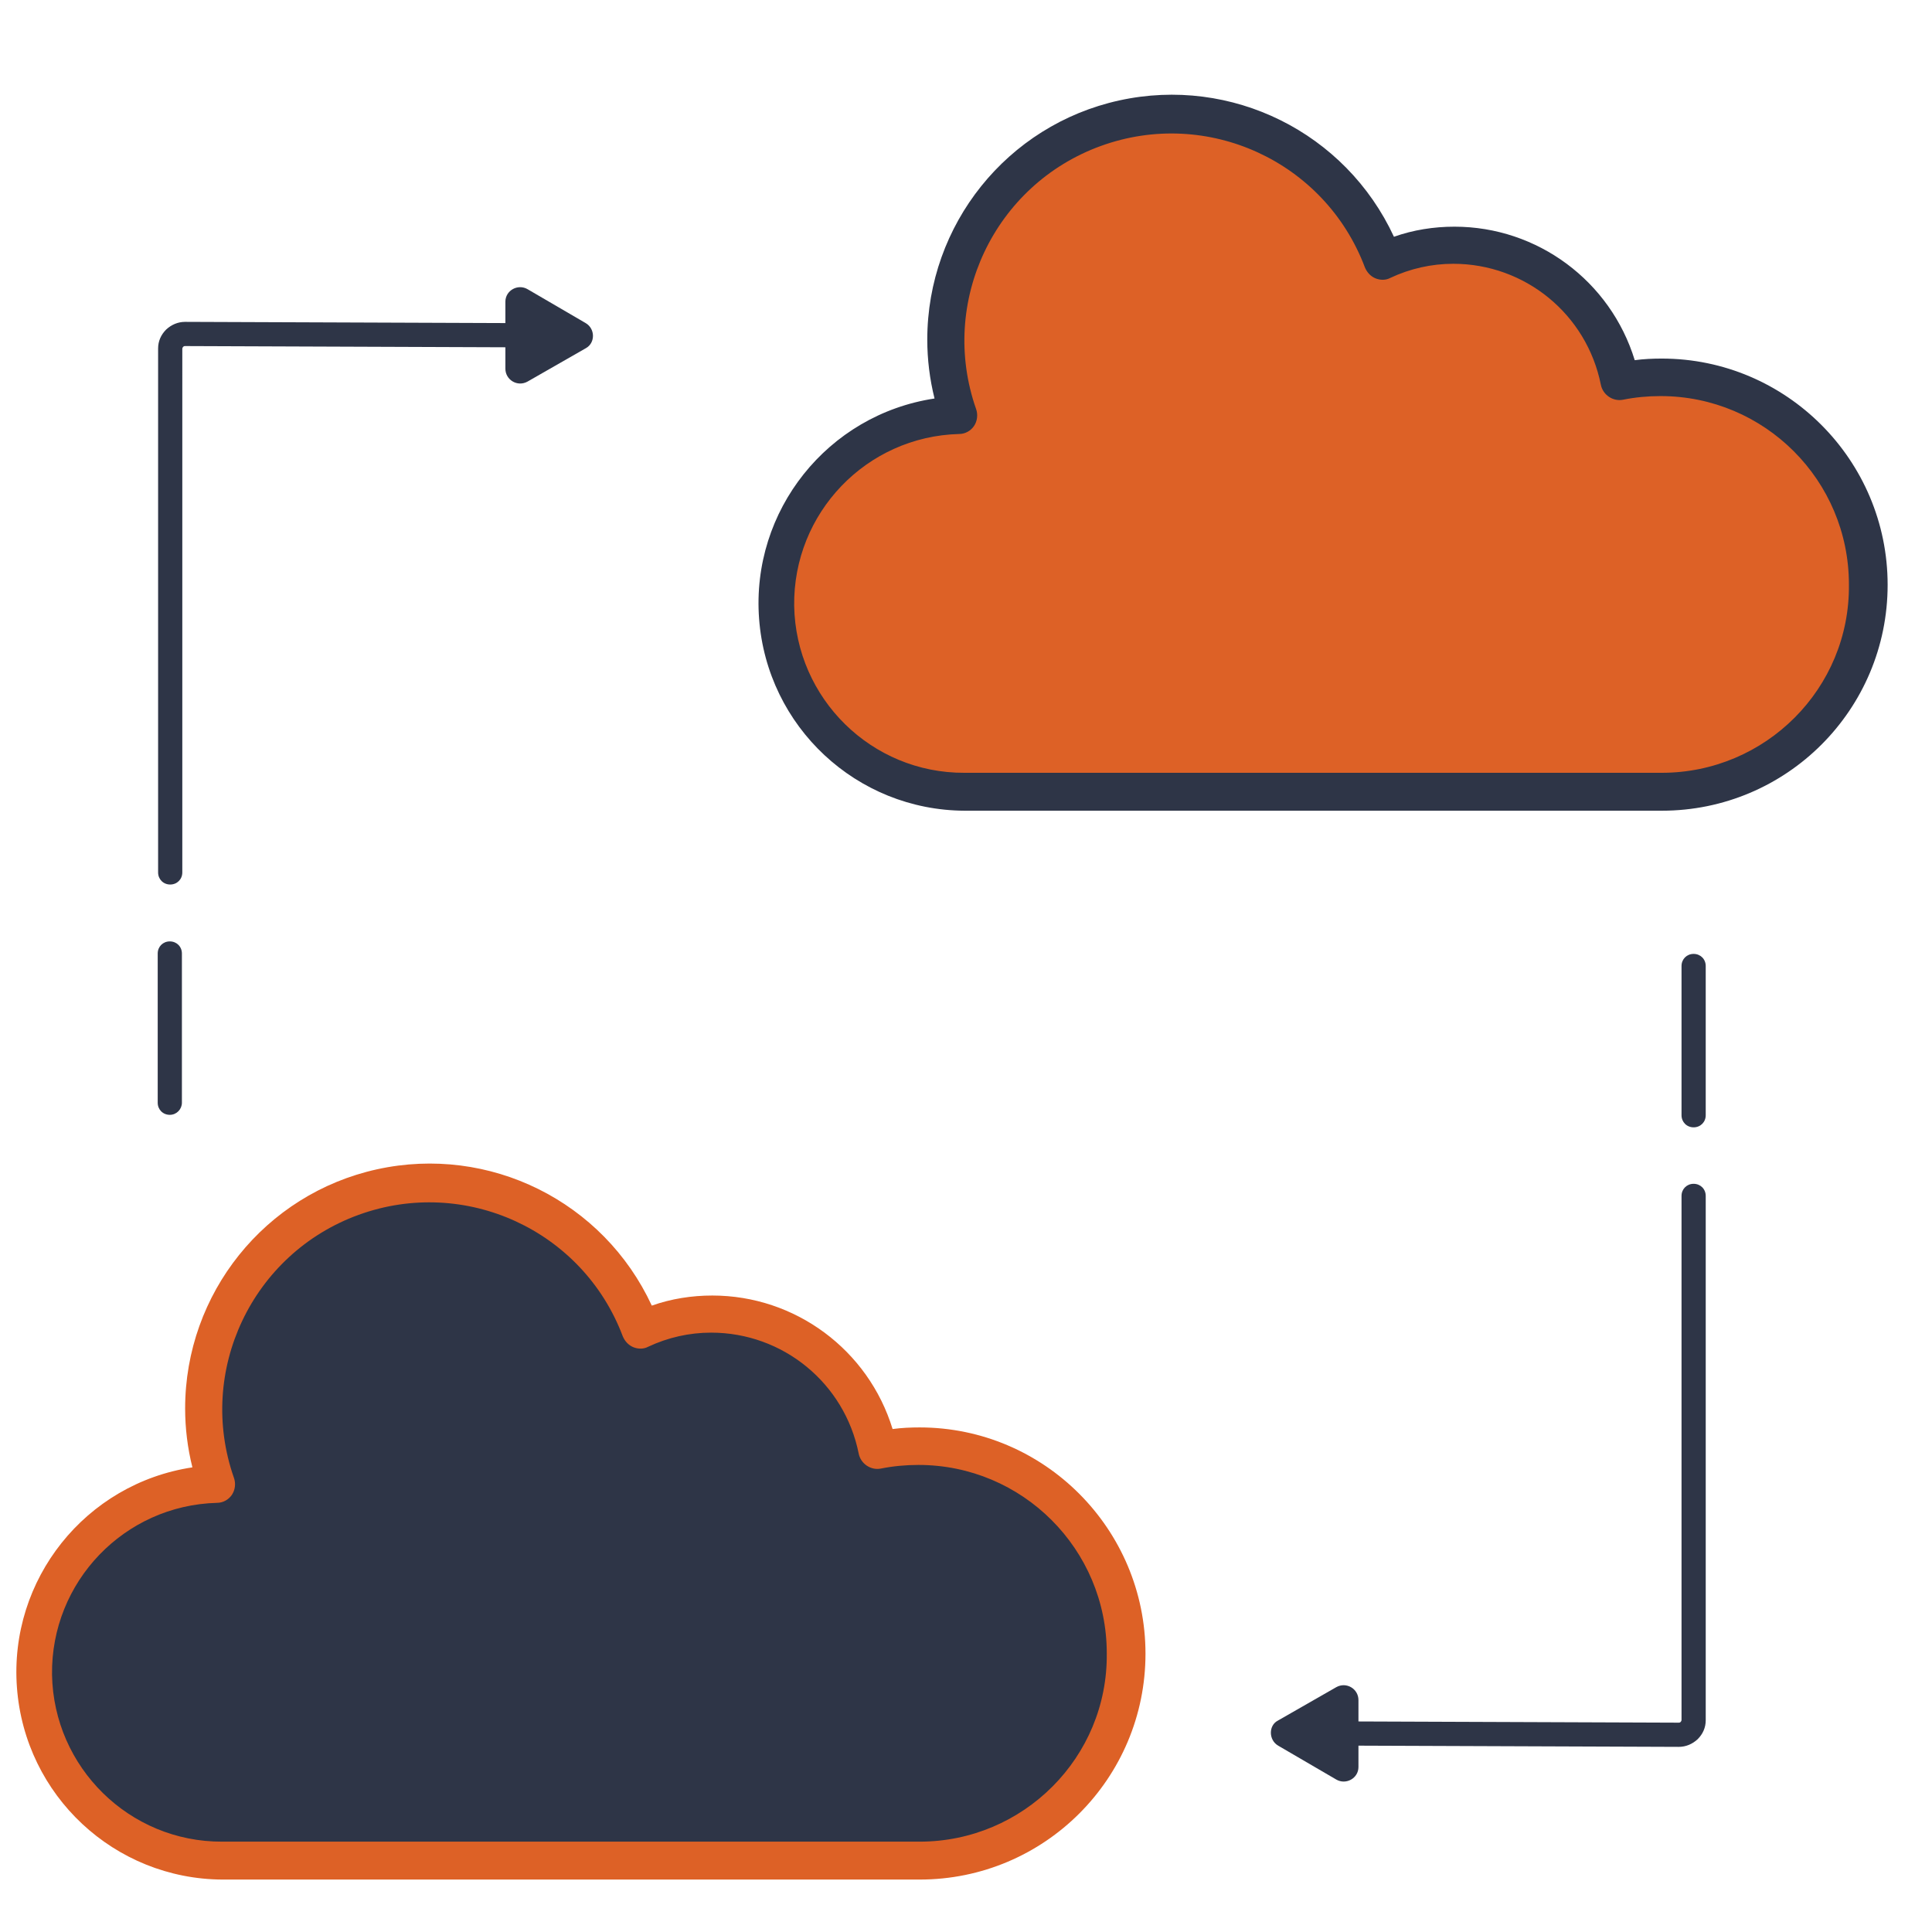
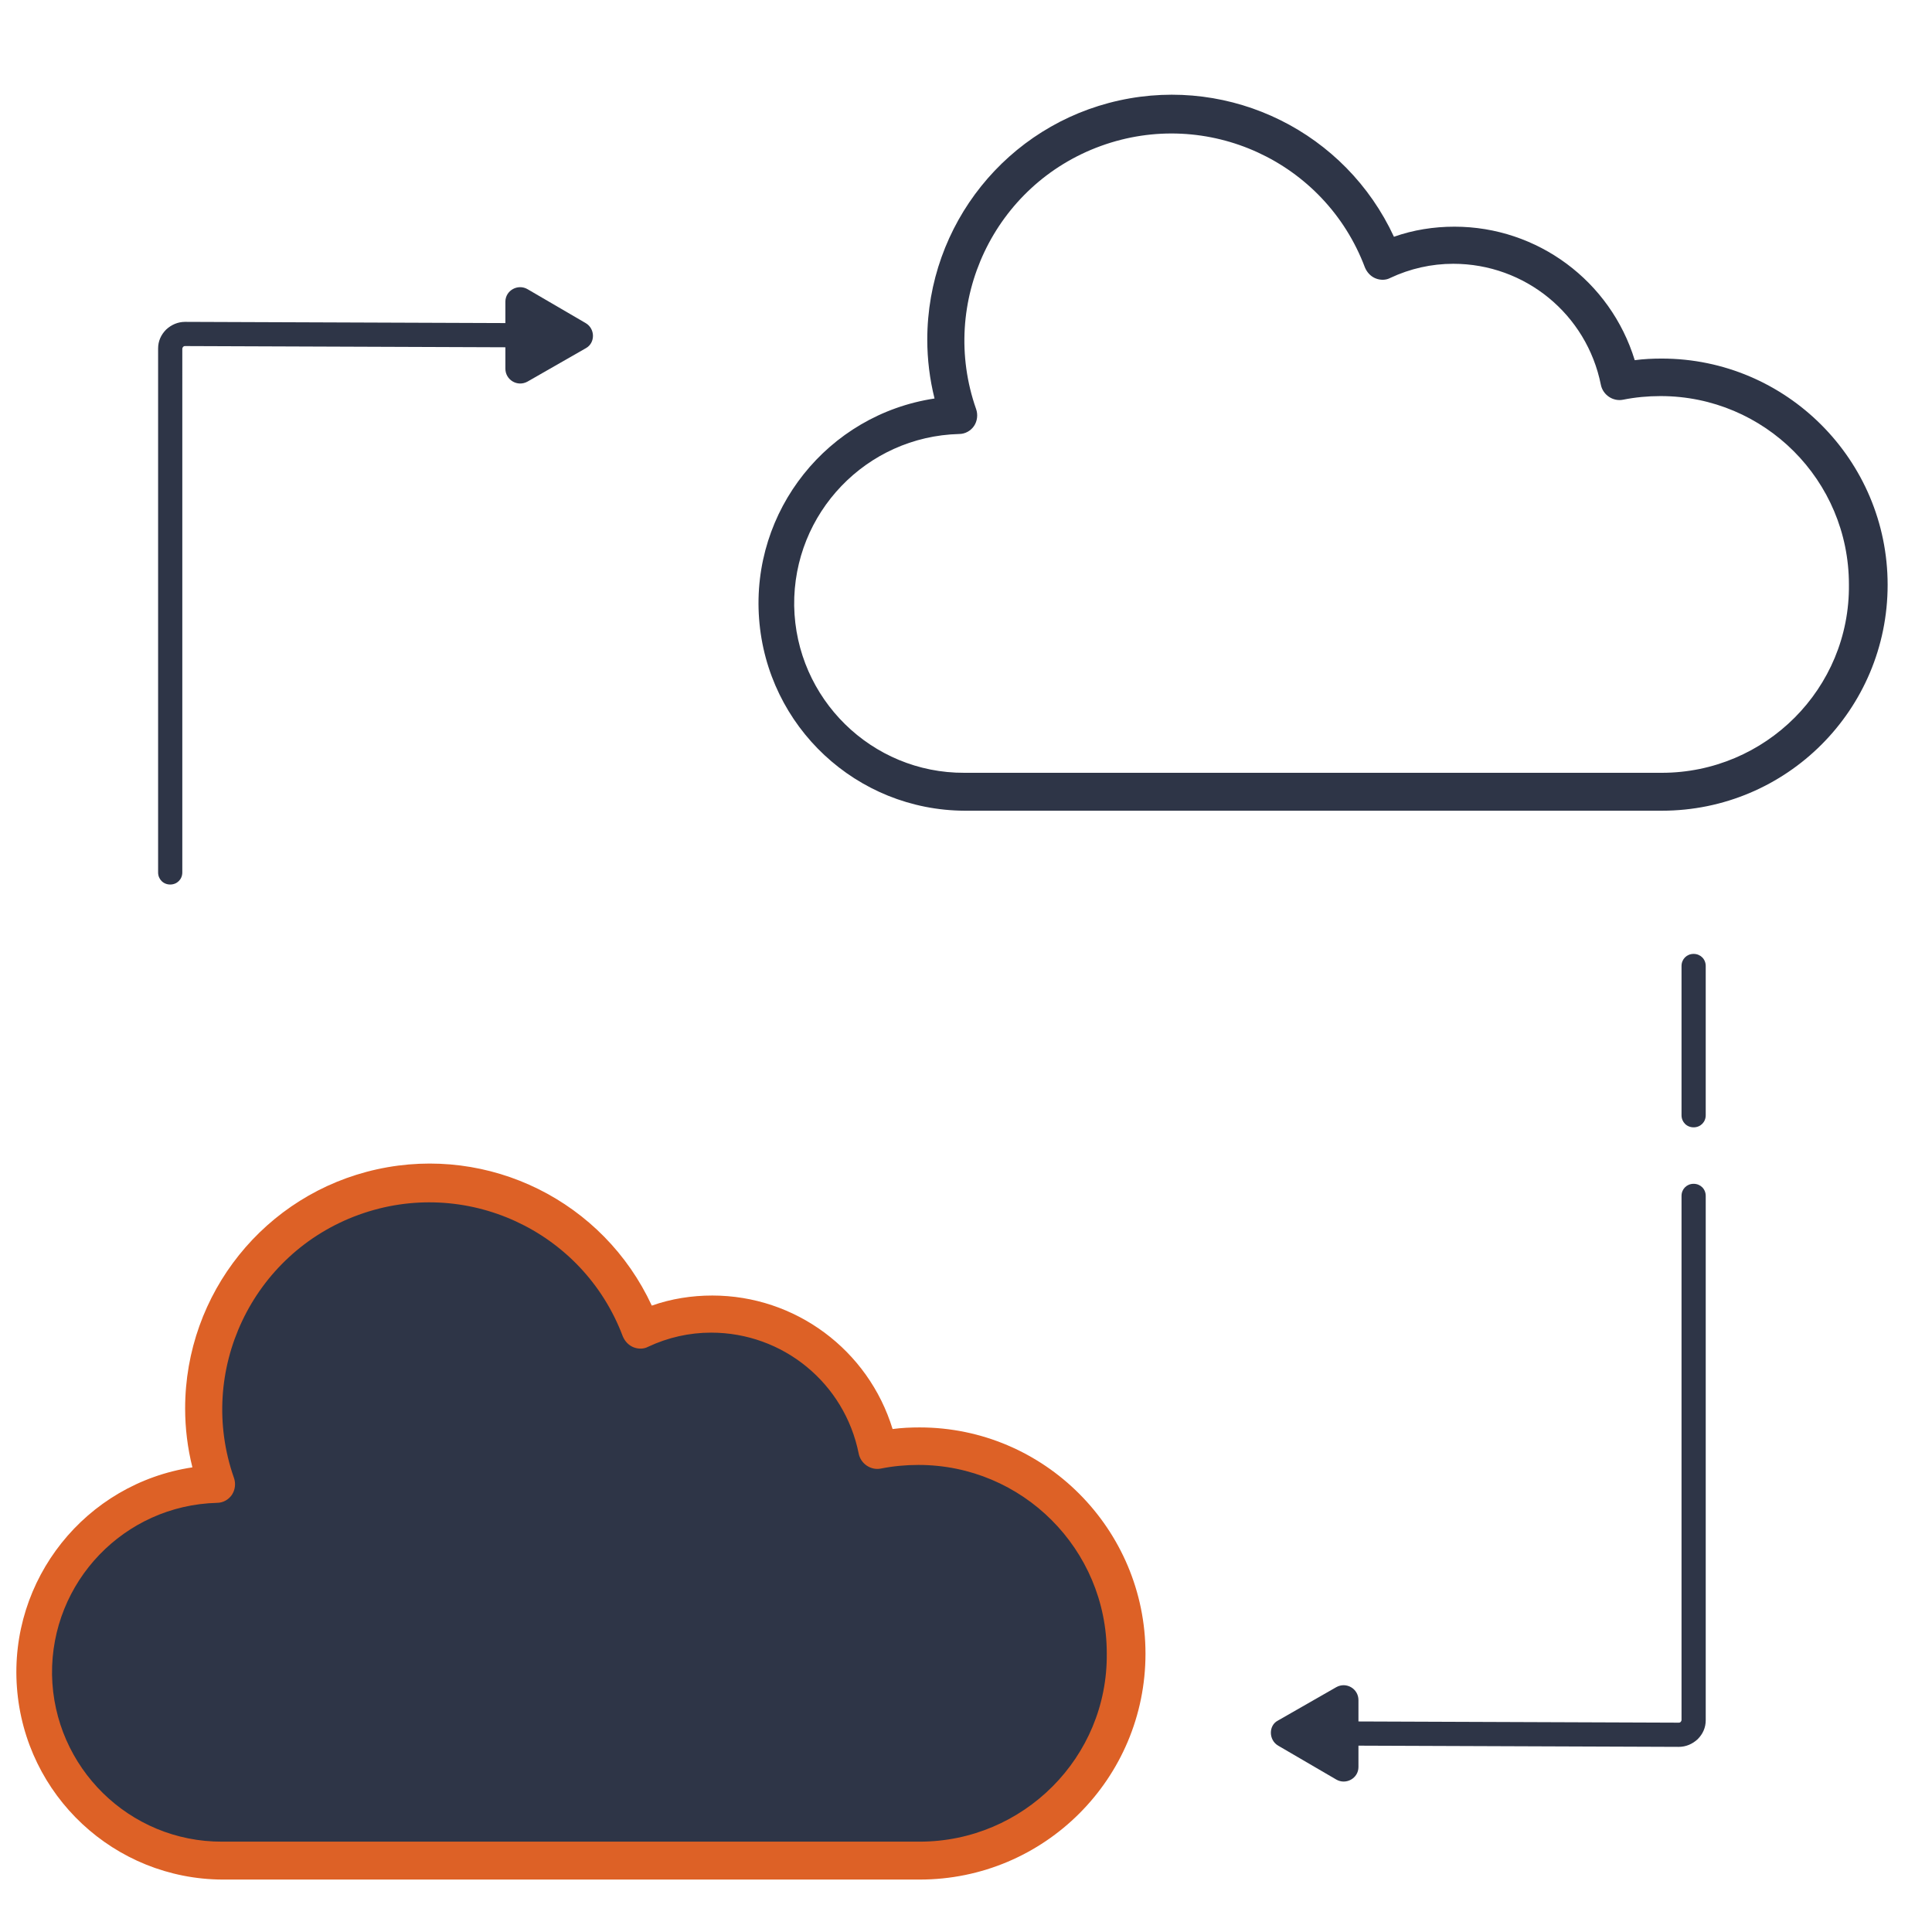
<svg xmlns="http://www.w3.org/2000/svg" id="Layer_1" x="0px" y="0px" viewBox="0 0 479 479" style="enable-background:new 0 0 479 479;" xml:space="preserve">
  <style type="text/css">
	.st0{fill:#DD6126;}
	.st1{fill:#2E3547;}
</style>
-   <path class="st0" d="M412,93.6c-3.4,0-6.8,0.3-10.2,1c-2.5-12.6-10.7-23.3-22.1-29.2c-11.5-5.8-25-6.1-36.6-0.7  c-10.6-29.1-42.7-44.1-71.7-33.5c-29.1,10.6-44.1,42.7-33.5,71.7c-25.5,0.8-45.6,21.9-45.2,47.4c0.4,25.5,21.1,45.9,46.6,46H412  c28.4,0,51.4-23,51.4-51.4C463.3,116.6,440.3,93.6,412,93.6z" />
  <path class="st1" d="M412,88.9c-2.2,0-4.5,0.1-6.7,0.4c-6-19.6-24.1-33.1-44.7-33.1c-5.1,0-10.2,0.8-15,2.5  c-12-25.9-40.3-39.9-68.1-33.8c-27.8,6.1-47.6,30.8-47.6,59.3c0,4.9,0.6,9.8,1.8,14.6c-26.5,4-45.5,27.8-43.5,54.6  c2,26.8,24.2,47.5,51,47.6H412c31,0,56-25.1,56-56S442.9,88.9,412,88.9z M412,191.6H239.1c-23,0.1-41.8-18.4-42.2-41.4  c-0.3-23,17.9-42,40.9-42.6c1.5,0,2.9-0.8,3.7-2c0.8-1.2,1-2.8,0.5-4.2c-9.3-26.5,4.5-55.6,30.9-65.2s55.6,3.8,65.5,30.1  c0.5,1.2,1.4,2.2,2.6,2.7c1.2,0.5,2.6,0.5,3.7-0.1c4.9-2.3,10.2-3.5,15.6-3.5c17.8,0,33.1,12.5,36.6,30c0.5,2.5,3,4.2,5.5,3.7  c3-0.6,6.1-0.9,9.3-0.9c25.8,0,46.7,20.9,46.7,46.7C458.7,170.7,437.7,191.6,412,191.6z" />
  <path class="st1" d="M228,358.6c-3.4,0-6.8,0.3-10.2,1c-2.5-12.6-10.7-23.3-22.1-29.2c-11.5-5.8-25-6.1-36.6-0.7  c-10.6-29.1-42.7-44.1-71.7-33.5c-29.1,10.6-44.1,42.7-33.5,71.7c-25.5,0.8-45.6,21.9-45.2,47.4c0.4,25.5,21.1,45.9,46.6,46H228  c28.4,0,51.4-23,51.4-51.4C279.3,381.6,256.3,358.6,228,358.6z" />
  <path class="st0" d="M228,353.9c-2.2,0-4.5,0.1-6.7,0.4c-6-19.6-24.1-33.1-44.7-33.1c-5.1,0-10.2,0.8-15,2.5  c-12-25.9-40.3-39.9-68.1-33.8c-27.8,6.1-47.6,30.8-47.6,59.3c0,4.9,0.6,9.8,1.8,14.6c-26.5,4-45.5,27.8-43.5,54.6  c2,26.8,24.2,47.5,51,47.6H228c31,0,56-25.1,56-56S258.9,353.9,228,353.9z M228,456.6H55.1c-23,0.1-41.8-18.4-42.2-41.4  c-0.3-23,17.9-42,40.9-42.6c1.5,0,2.9-0.8,3.7-2c0.8-1.2,1-2.8,0.5-4.2c-9.3-26.5,4.5-55.6,30.9-65.2s55.6,3.8,65.5,30.1  c0.5,1.2,1.4,2.2,2.6,2.7c1.2,0.5,2.6,0.5,3.7-0.1c4.9-2.3,10.2-3.5,15.6-3.5c17.8,0,33.1,12.5,36.6,30c0.5,2.5,3,4.2,5.5,3.7  c3-0.6,6.1-0.9,9.3-0.9c25.8,0,46.7,20.9,46.7,46.7C274.7,435.7,253.7,456.6,228,456.6z" />
  <g>
-     <path class="st1" d="M42.1,276.4c-1.7,0-3-1.3-3-3v-37c0-1.7,1.3-3,3-3s3,1.3,3,3v37C45.1,275,43.8,276.4,42.1,276.4z" />
-   </g>
+     </g>
  <path class="st1" d="M145.2,80.1l-14.4-8.4c-2.4-1.4-5.5,0.3-5.5,3.1l0,5.3l-79.4-0.3c0,0,0,0,0,0c-1.8,0-3.4,0.7-4.7,1.9  c-1.3,1.3-2,2.9-2,4.7v129.9c0,1.7,1.3,3,3,3s3-1.3,3-3V86.5c0-0.2,0.1-0.4,0.2-0.5c0.1-0.1,0.2-0.2,0.5-0.2l79.4,0.3l0,5.3  c0,2.8,3,4.6,5.5,3.2l14.5-8.3C147.6,85,147.6,81.5,145.2,80.1z" />
  <g>
    <path class="st1" d="M419.9,236.5c1.7,0,3,1.3,3,3v37c0,1.7-1.3,3-3,3s-3-1.3-3-3v-37C416.9,237.8,418.2,236.5,419.9,236.5z" />
  </g>
  <path class="st1" d="M316.9,432.8l14.4,8.4c2.4,1.4,5.5-0.3,5.5-3.1l0-5.3l79.4,0.3c0,0,0,0,0,0c1.8,0,3.4-0.7,4.7-1.9  c1.3-1.3,2-2.9,2-4.7V296.5c0-1.7-1.3-3-3-3s-3,1.3-3,3v129.9c0,0.2-0.1,0.4-0.2,0.5c-0.1,0.1-0.2,0.2-0.5,0.2l-79.4-0.3l0-5.3  c0-2.8-3-4.6-5.5-3.2l-14.5,8.3C314.5,427.8,314.5,431.4,316.9,432.8z" />
</svg>